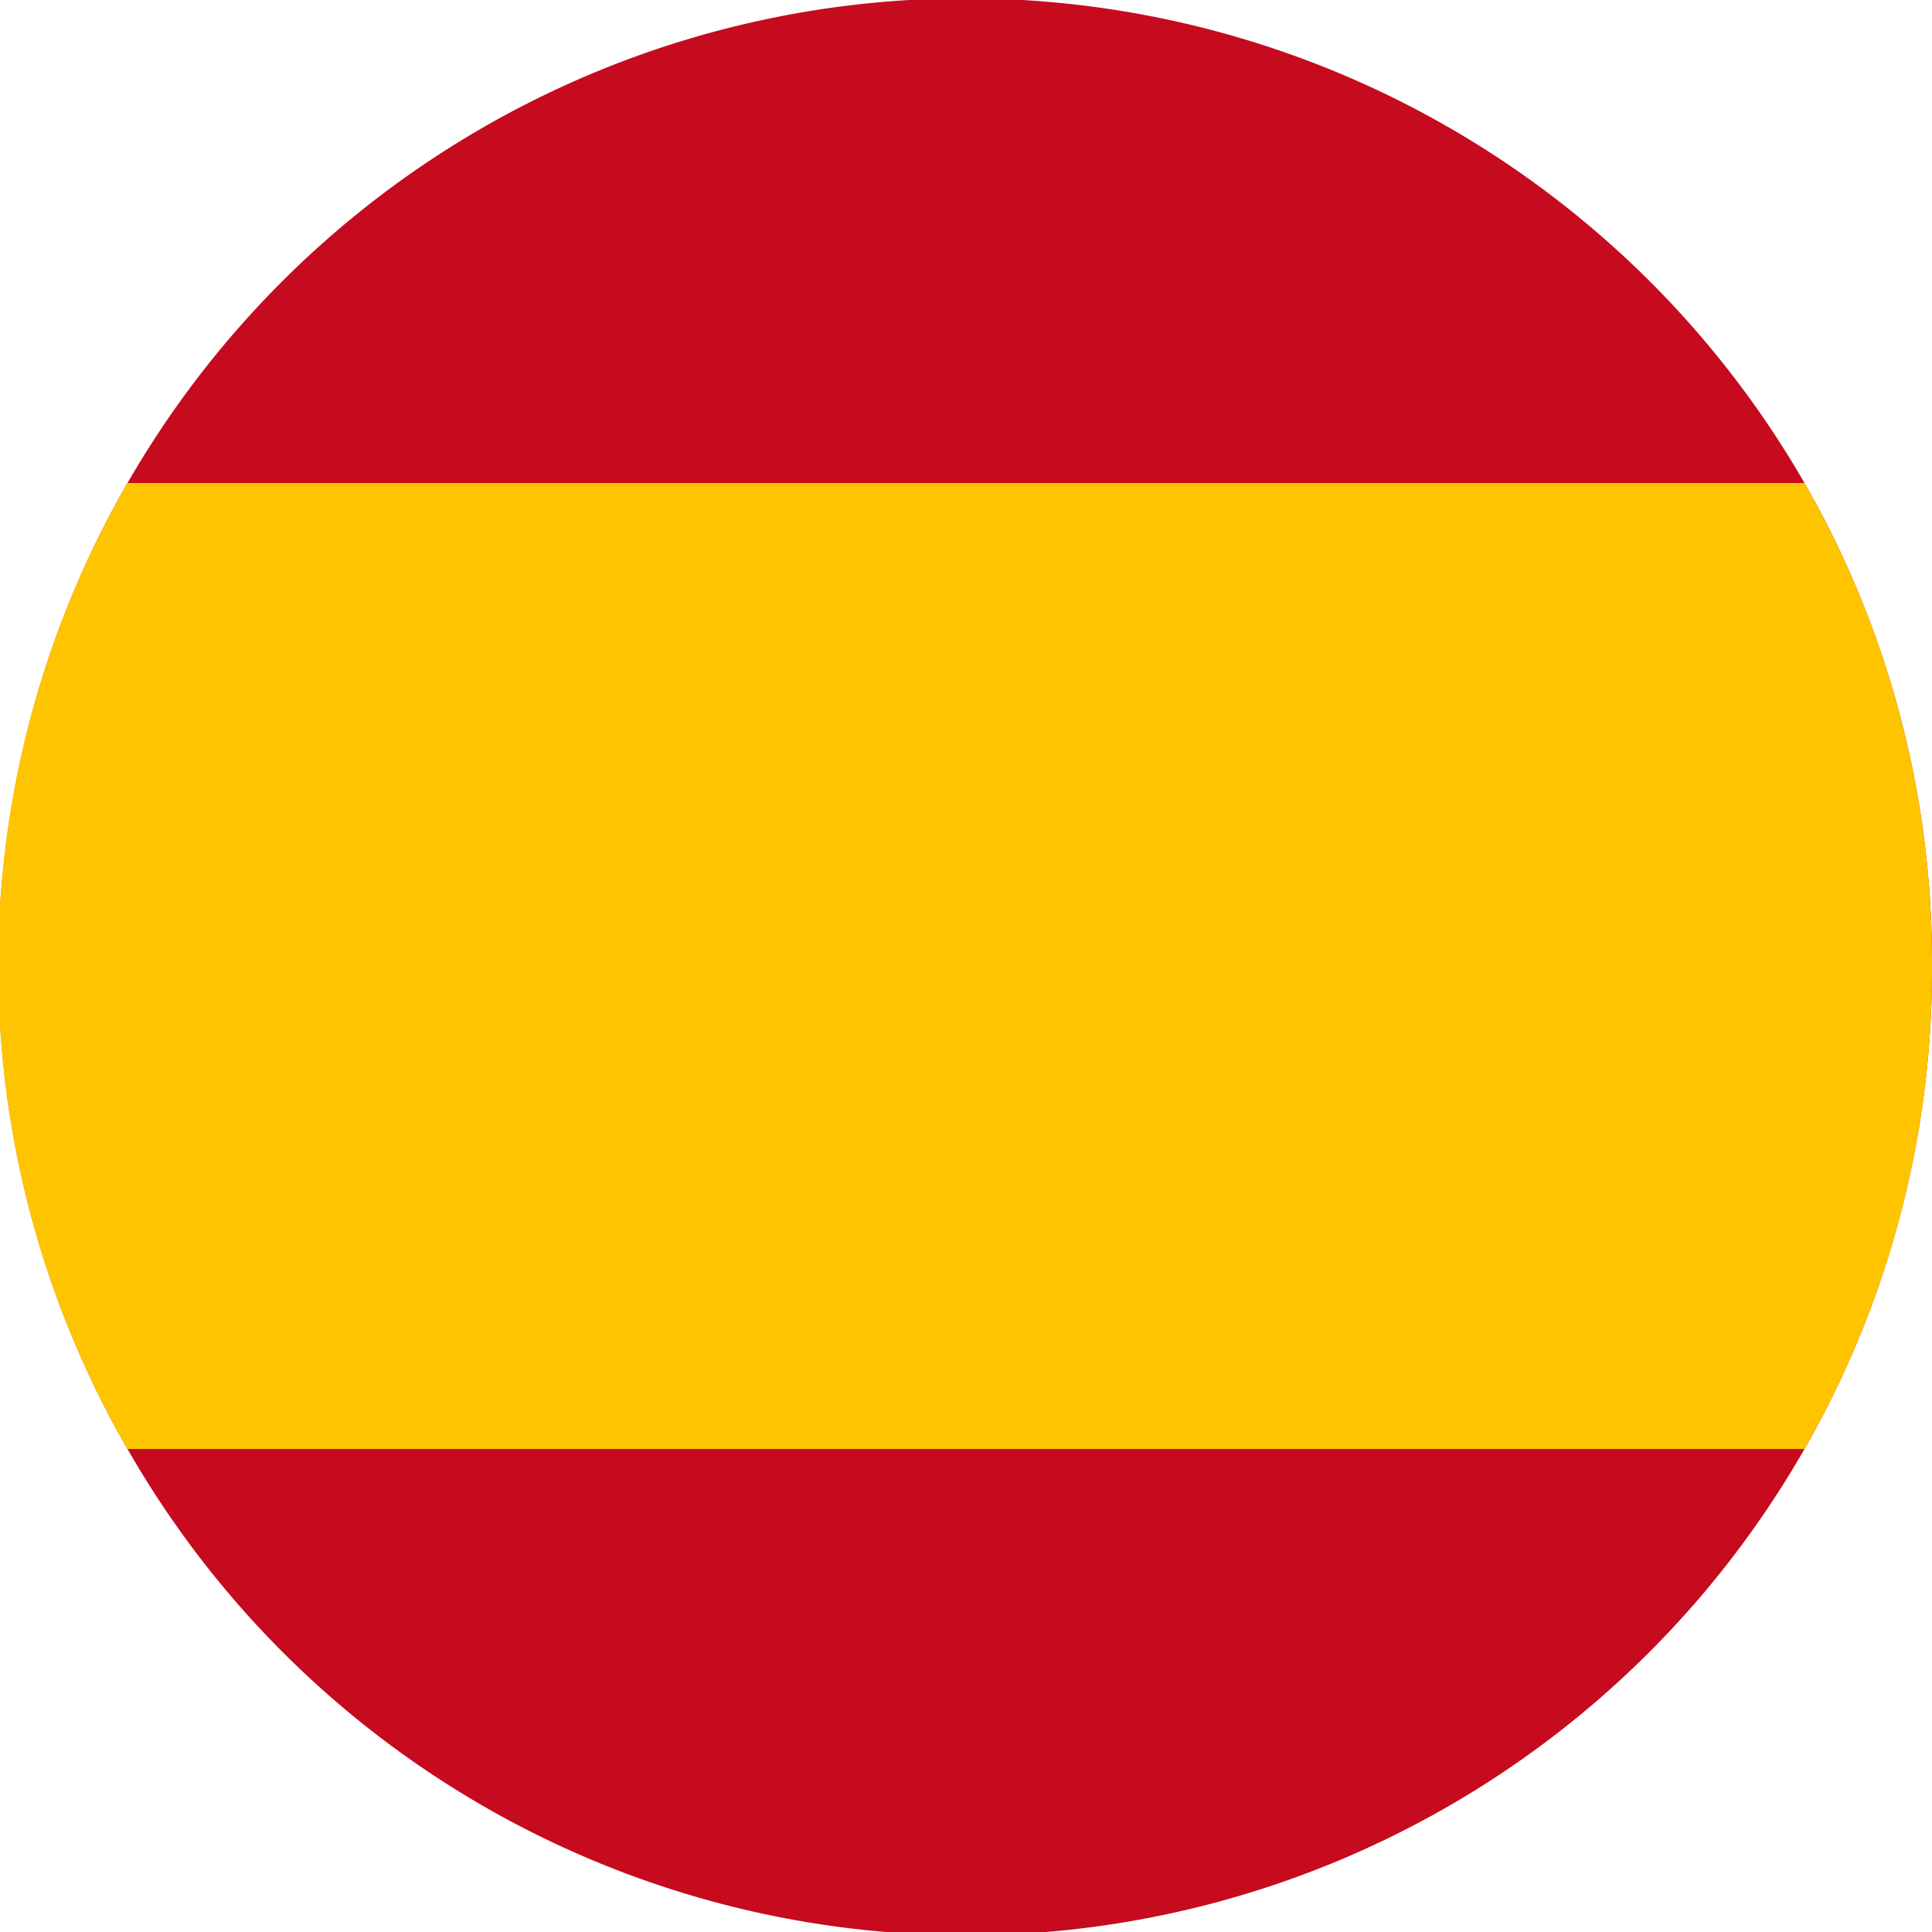
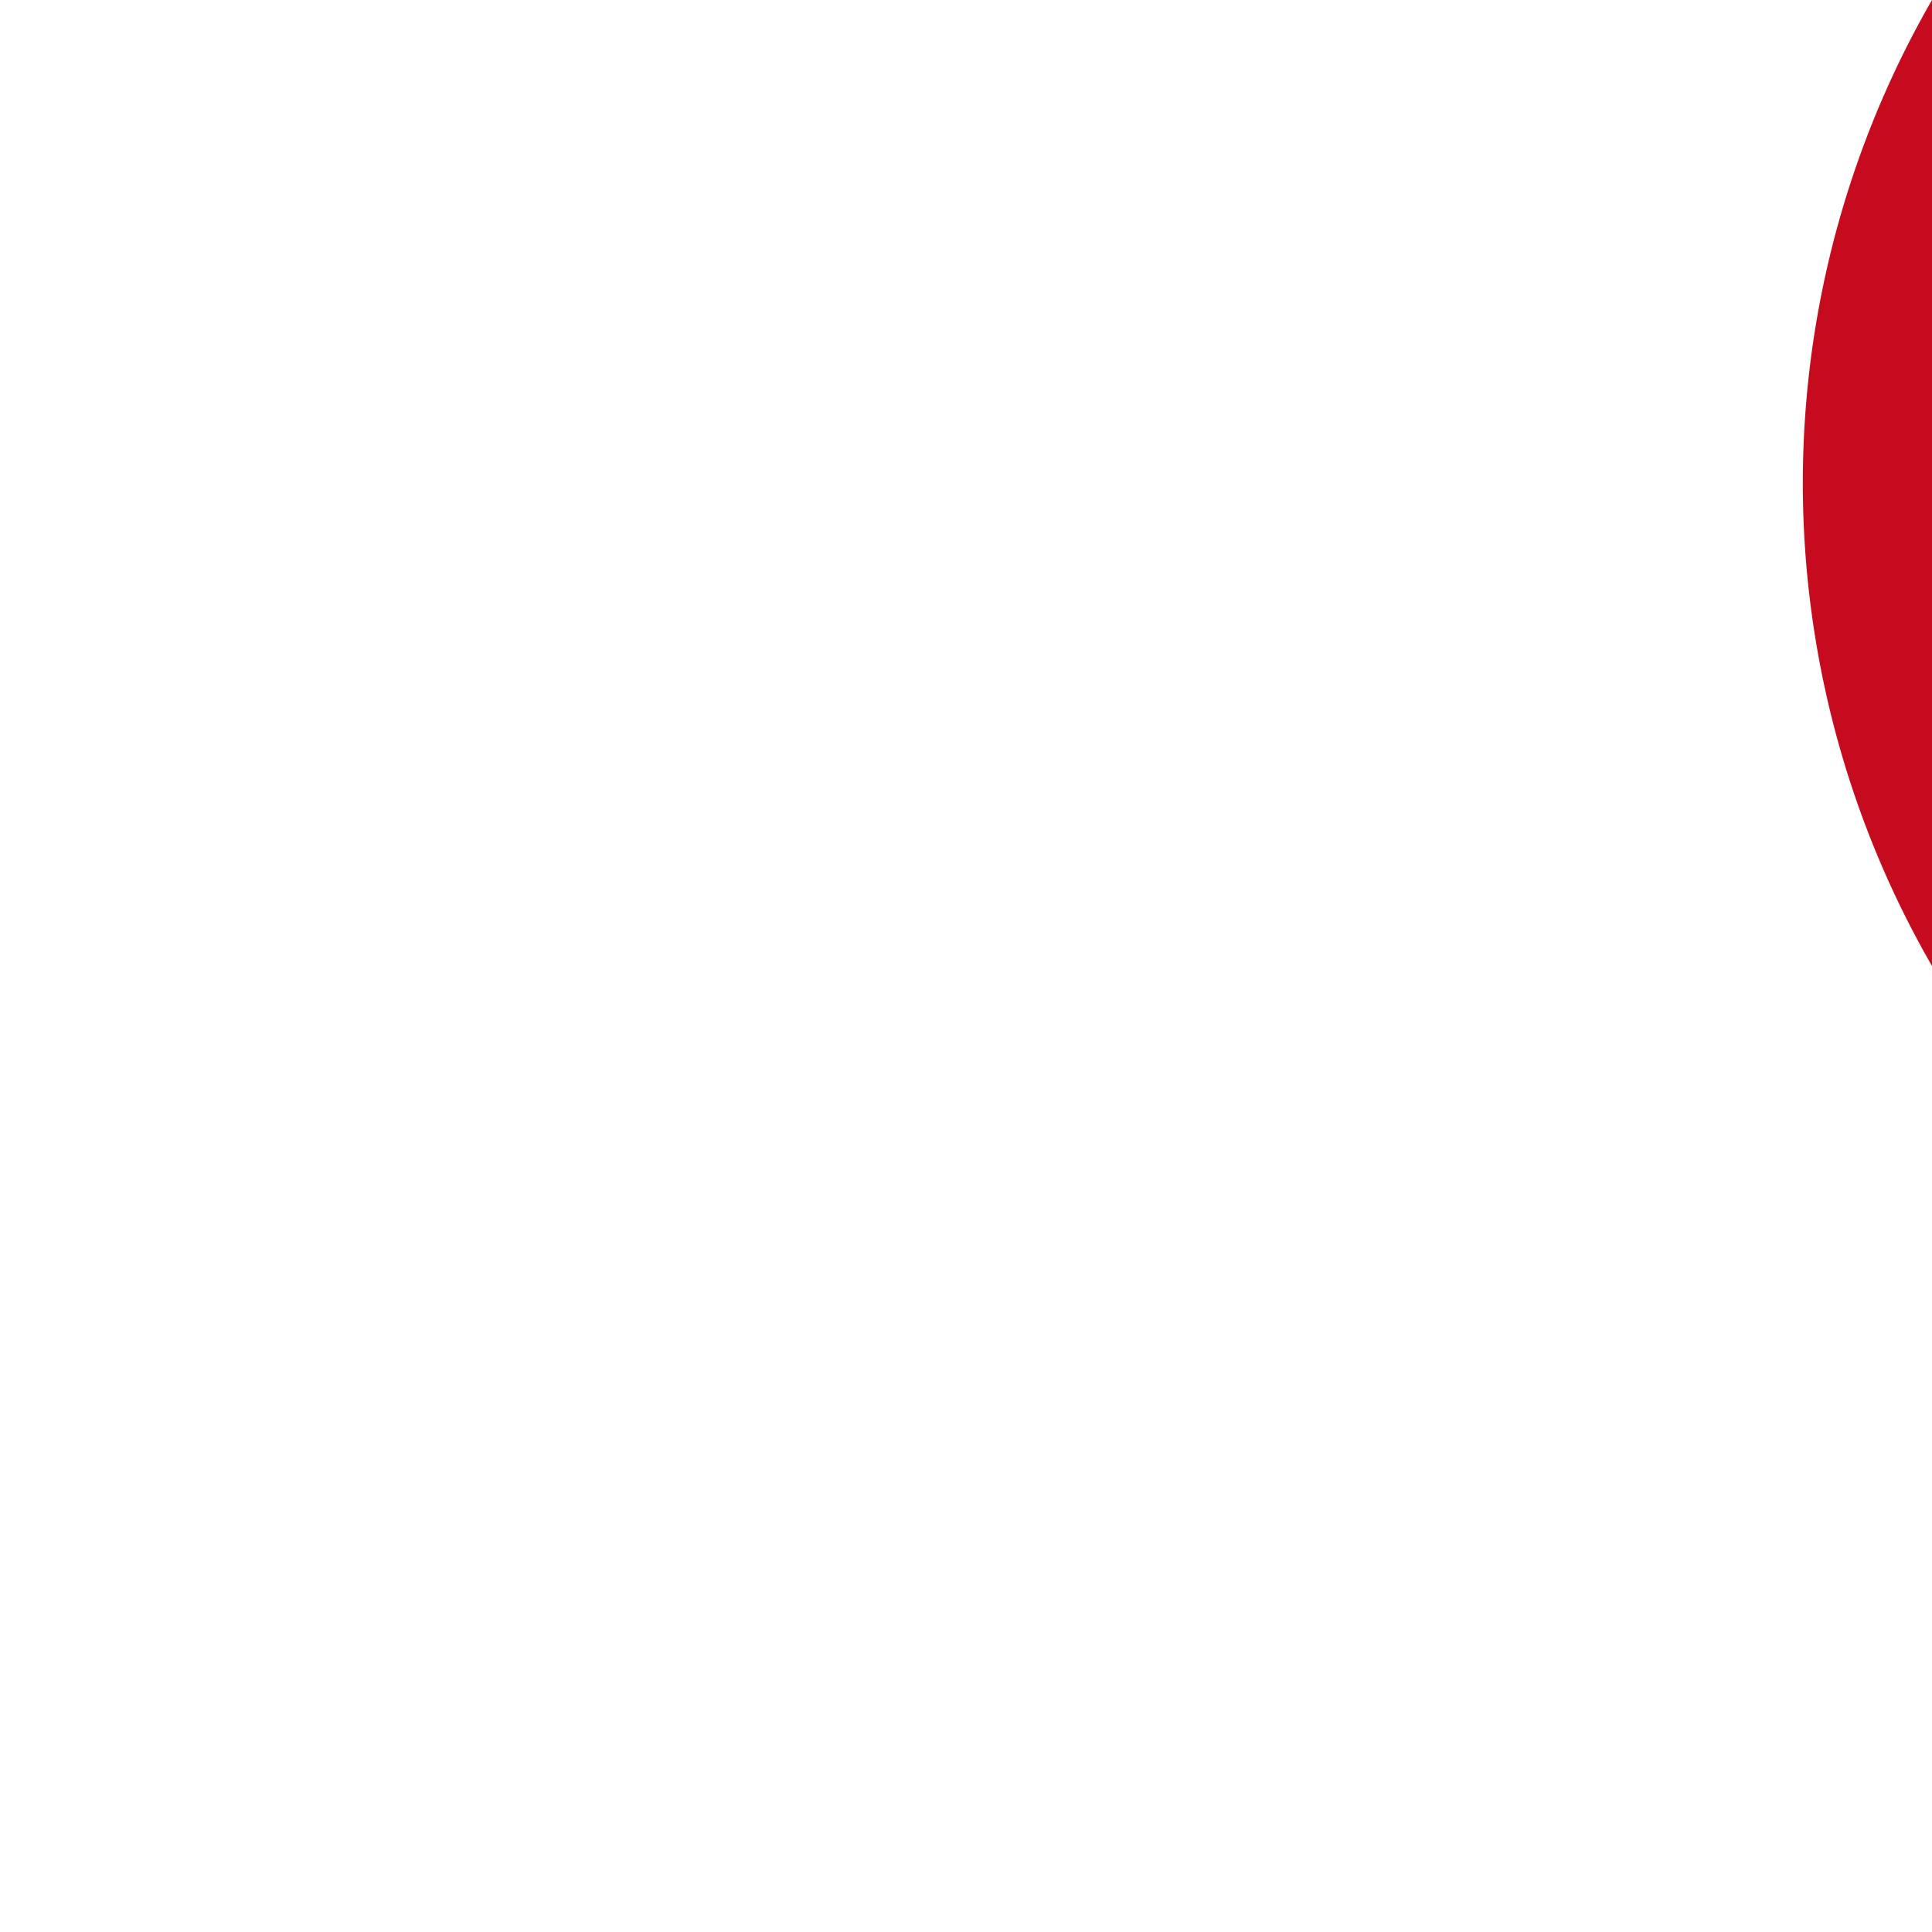
<svg xmlns="http://www.w3.org/2000/svg" viewBox="0 0 500 500">
-   <path d="M500 250A250 250 0 0133 375a250 250 0 01434-250 249 249 0 0133 125z" fill="#c60b1e" />
-   <path d="M500 250a249 249 0 01-33 125H33a250 250 0 010-250h434a249 249 0 0133 125z" fill="#ffc400" />
+   <path d="M500 250a250 250 0 01434-250 249 249 0 0133 125z" fill="#c60b1e" />
</svg>